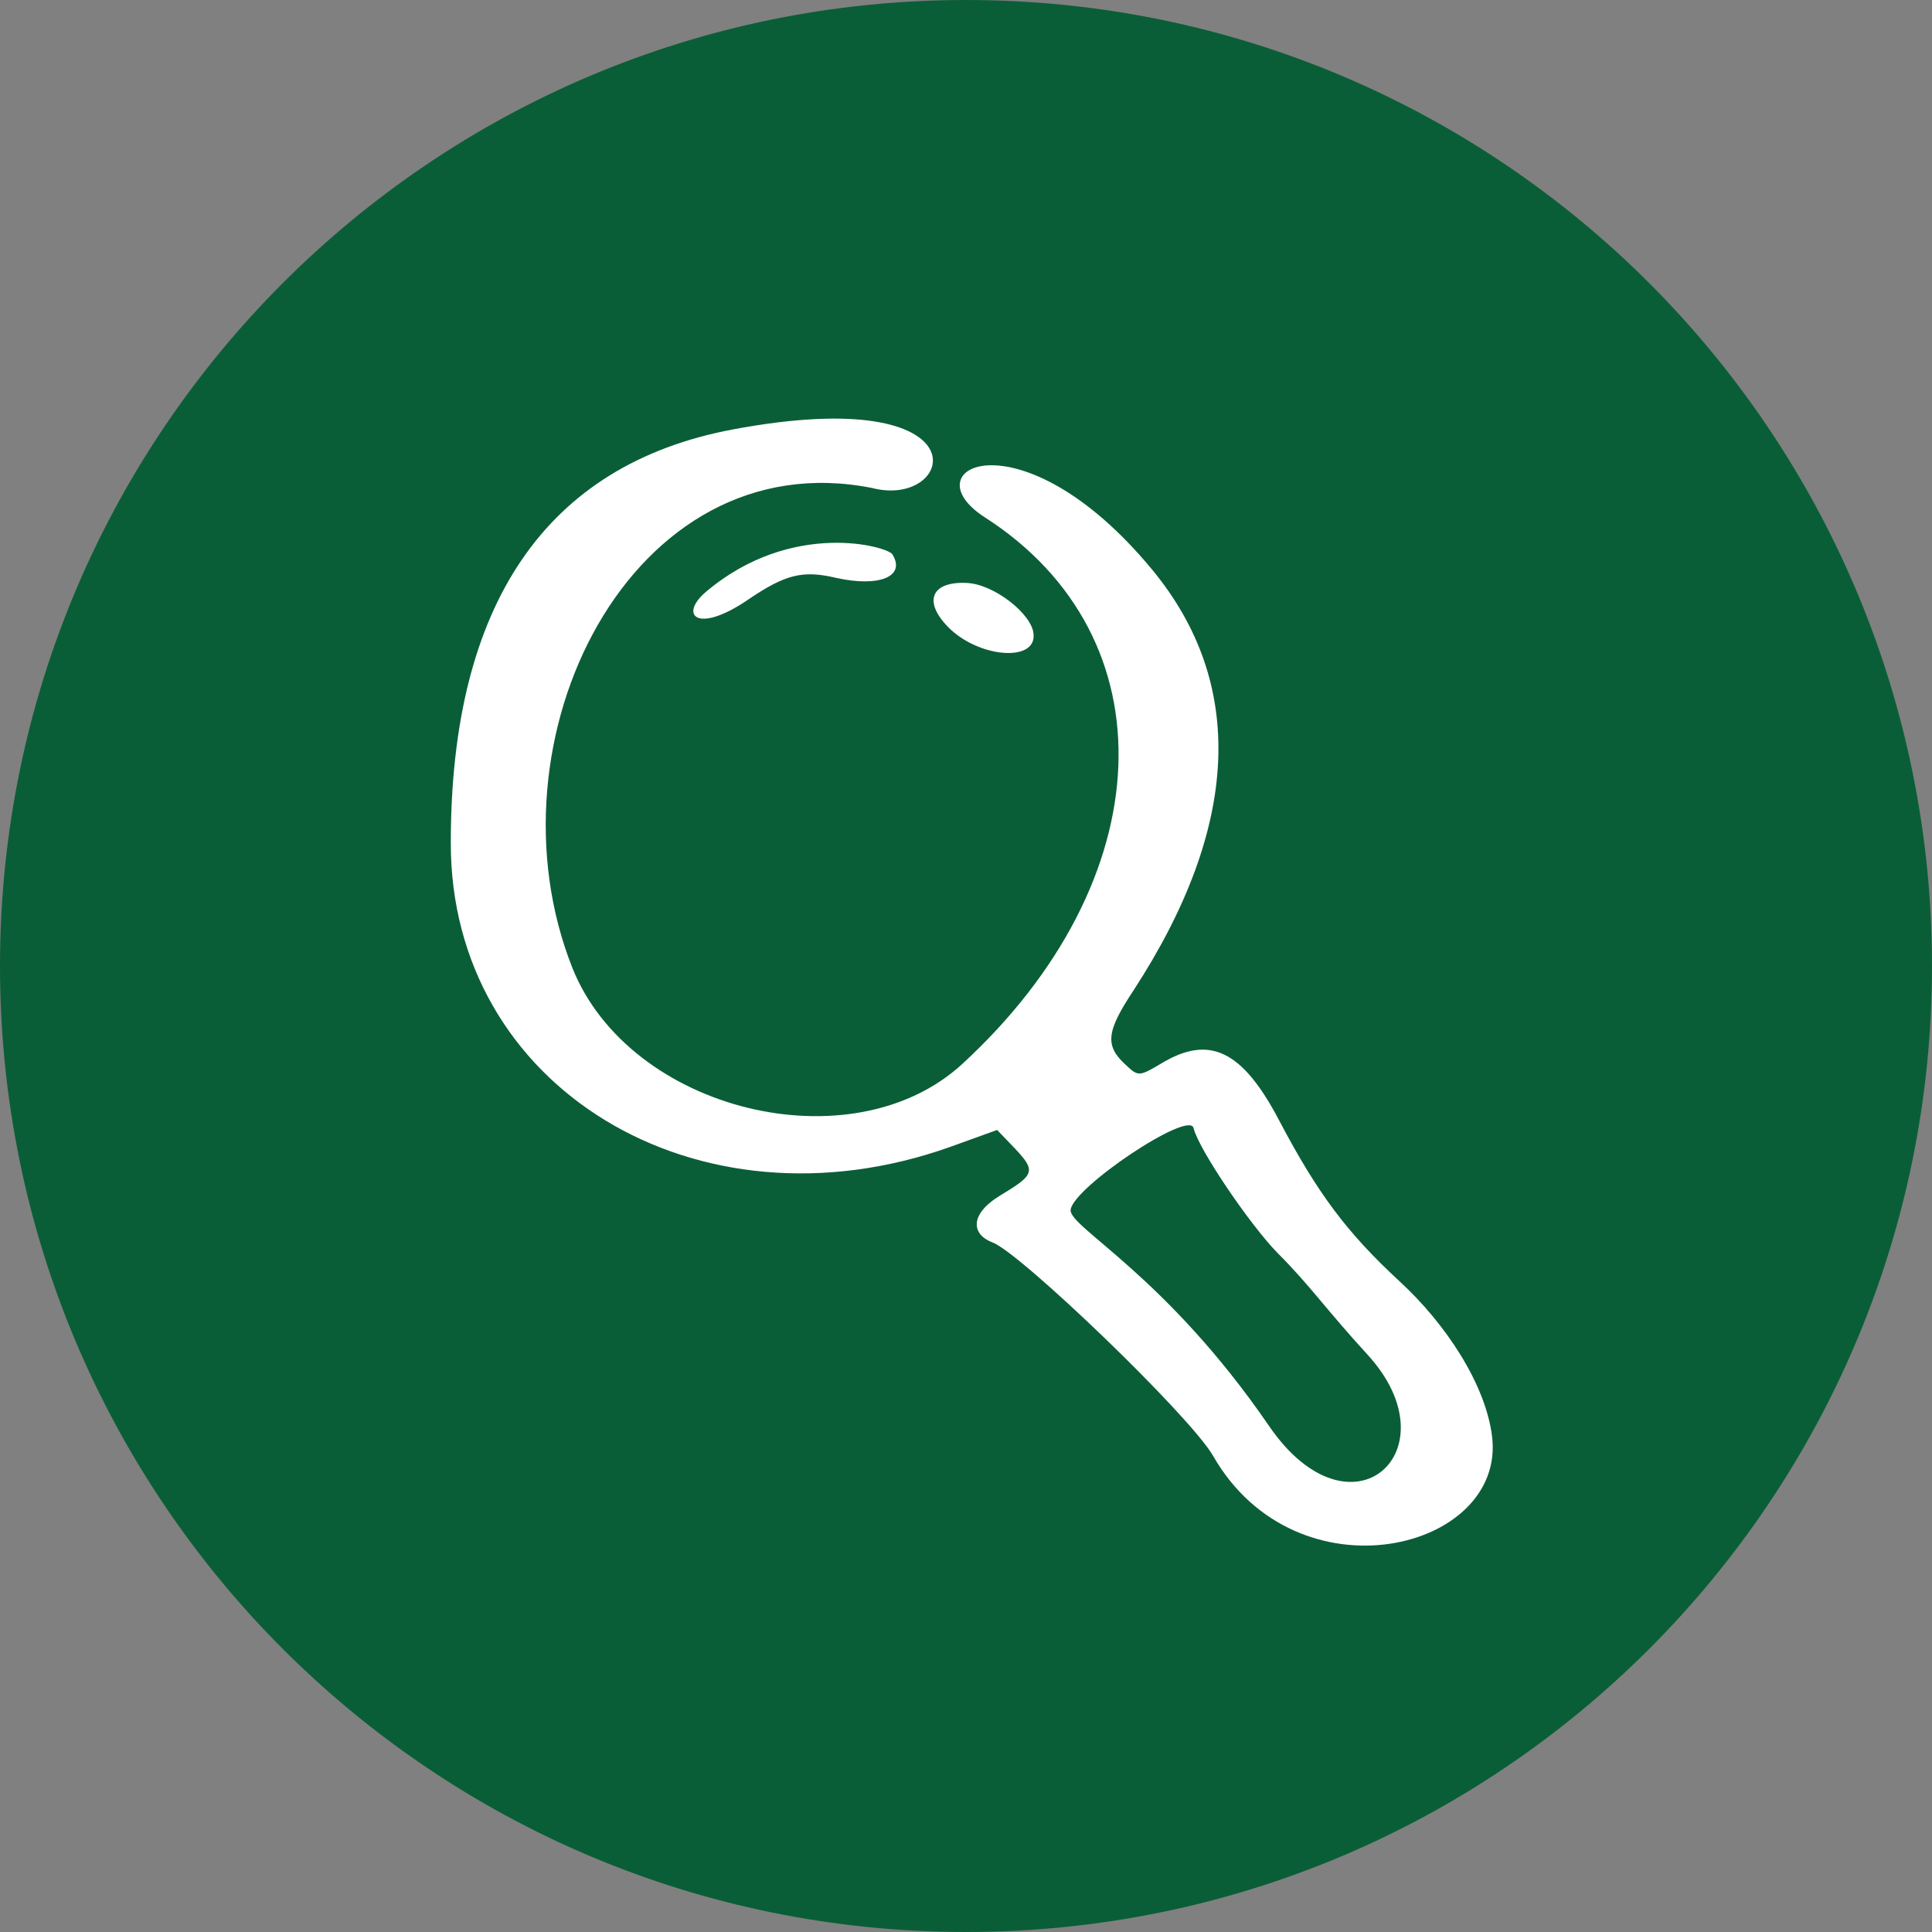
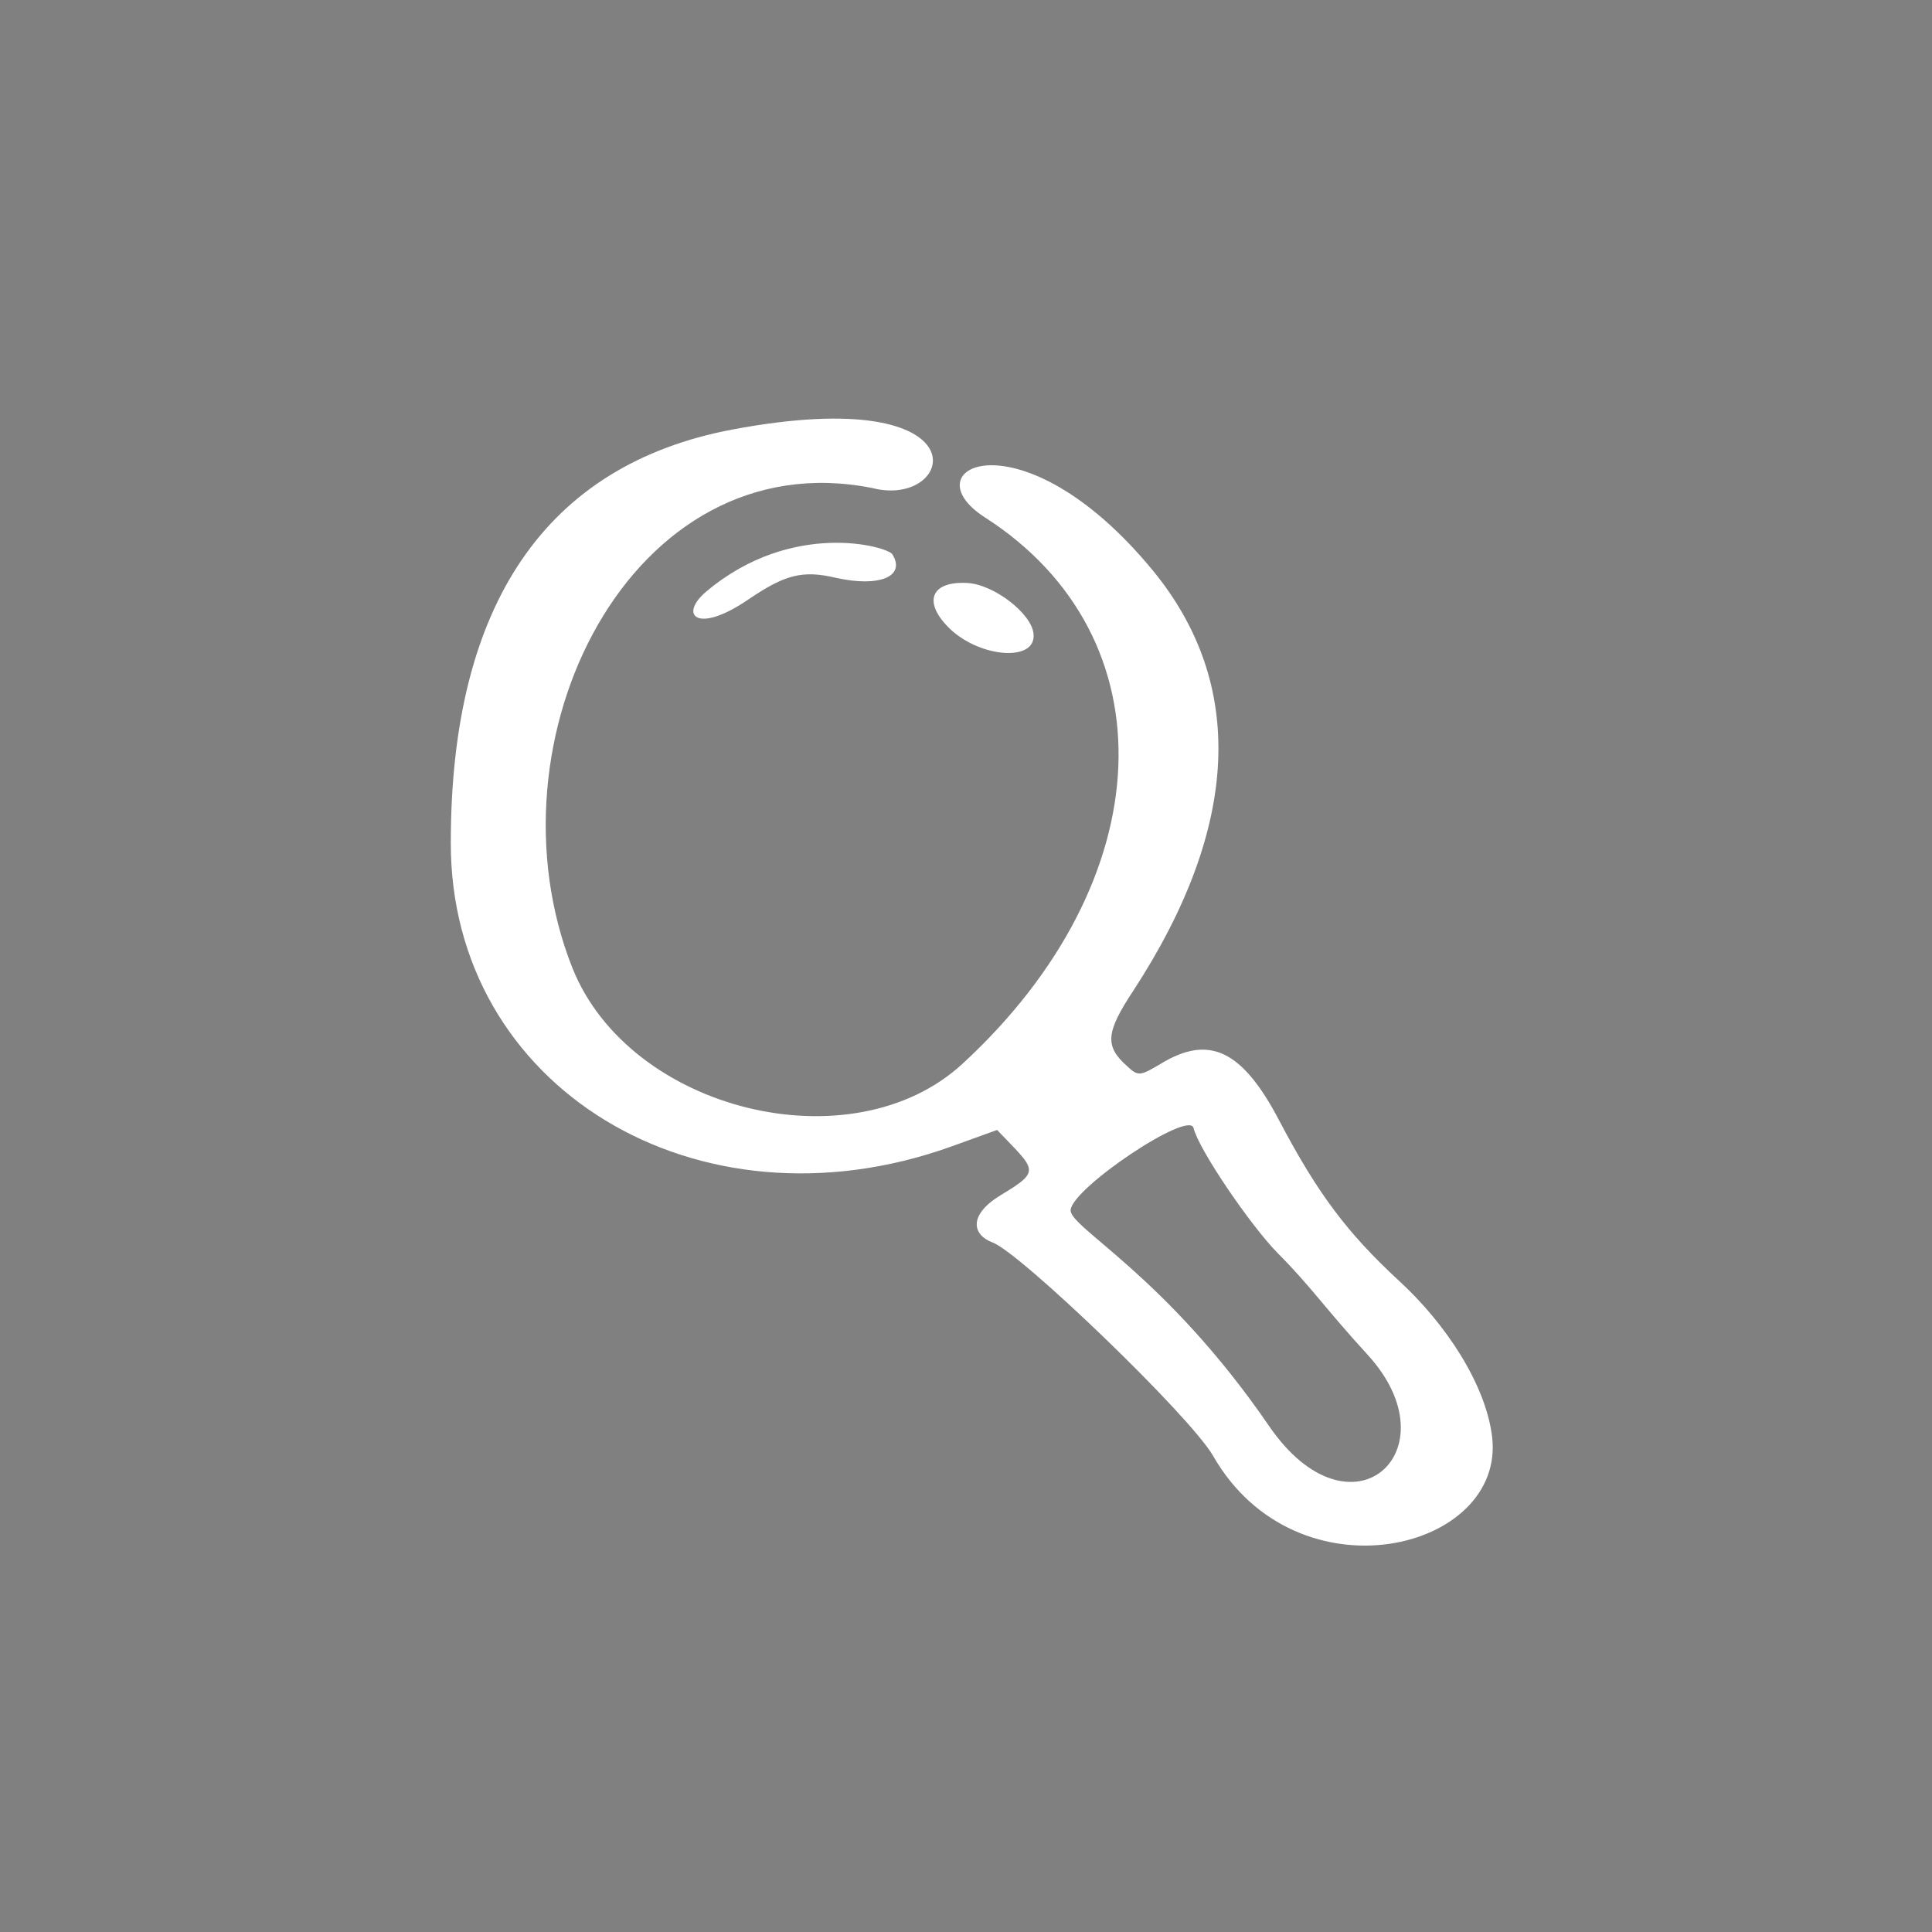
<svg xmlns="http://www.w3.org/2000/svg" width="60" height="60" viewBox="0 0 60 60">
  <rect x="0" y="0" width="60" height="60" fill="#808080" stroke="none" />
-   <path id="Path" fill="#0A5E37" stroke="none" d="M 60 30 C 60 46.569 46.569 60 30 60 C 13.431 60 0 46.569 0 30 C 0 13.431 13.431 0 30 0 C 46.569 0 60 13.431 60 30 Z" />
  <path id="path1" fill="#ffffff" fill-rule="evenodd" stroke="none" d="M 22.746 13.339 C 16.969 14.429 14 18.752 14 26.164 C 13.98 33.759 21.635 38.424 29.512 35.617 L 30.966 35.092 C 32.158 36.344 32.36 36.344 31.087 37.111 C 30.078 37.717 30.178 38.343 30.825 38.586 C 31.693 38.909 36.965 43.979 37.672 45.211 C 40.278 49.755 46.781 48.16 46.337 44.605 C 46.135 42.989 44.903 41.111 43.449 39.778 C 41.833 38.283 40.924 37.071 39.732 34.809 C 38.581 32.607 37.551 32.123 36.056 33.032 C 35.41 33.415 35.349 33.436 35.006 33.112 C 34.299 32.486 34.339 32.062 35.208 30.749 C 38.52 25.659 38.702 21.216 35.773 17.681 C 31.693 12.753 28.199 14.53 30.583 16.065 C 36.379 19.782 36.076 27.336 29.896 33.032 C 26.462 36.203 19.555 34.506 17.777 30.062 C 14.97 22.993 19.595 13.662 27.088 15.156 C 29.674 15.823 30.704 11.844 22.746 13.339 Z M 21.938 18.368 C 21.069 19.095 21.635 19.721 23.251 18.61 C 24.382 17.843 24.927 17.701 25.957 17.944 C 27.31 18.247 28.139 17.903 27.714 17.216 C 27.573 16.974 24.604 16.126 21.938 18.368 Z M 30.037 18.105 C 28.947 18.045 28.664 18.651 29.411 19.438 C 30.34 20.428 32.198 20.59 32.097 19.681 C 32.037 19.055 30.865 18.146 30.037 18.105 Z M 37.066 35.031 C 37.228 35.698 38.823 38.041 39.672 38.909 C 40.702 39.939 41.146 40.626 42.479 42.08 C 45.186 45.049 41.954 47.998 39.409 44.282 C 36.197 39.596 33.208 38.121 33.249 37.576 C 33.309 36.889 36.925 34.466 37.066 35.031 Z" />
</svg>